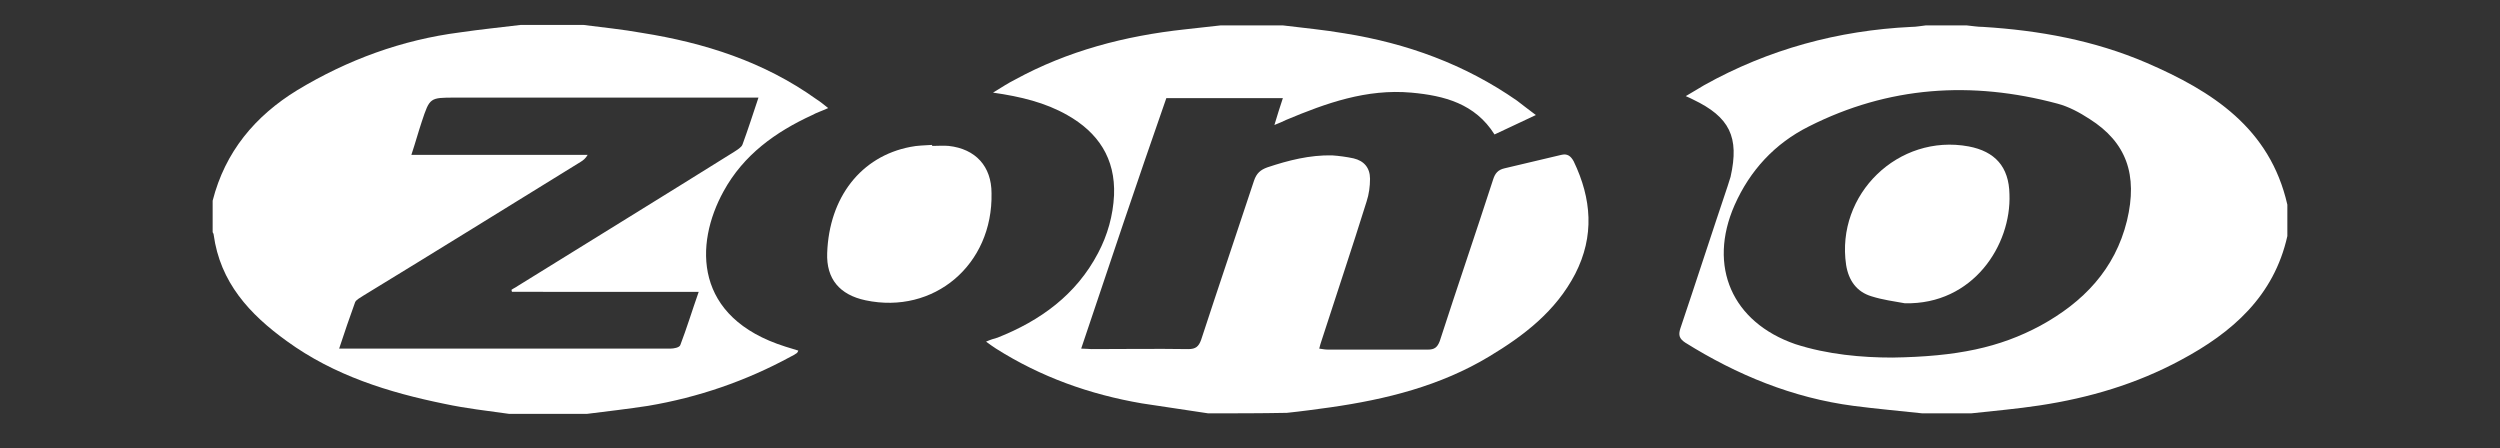
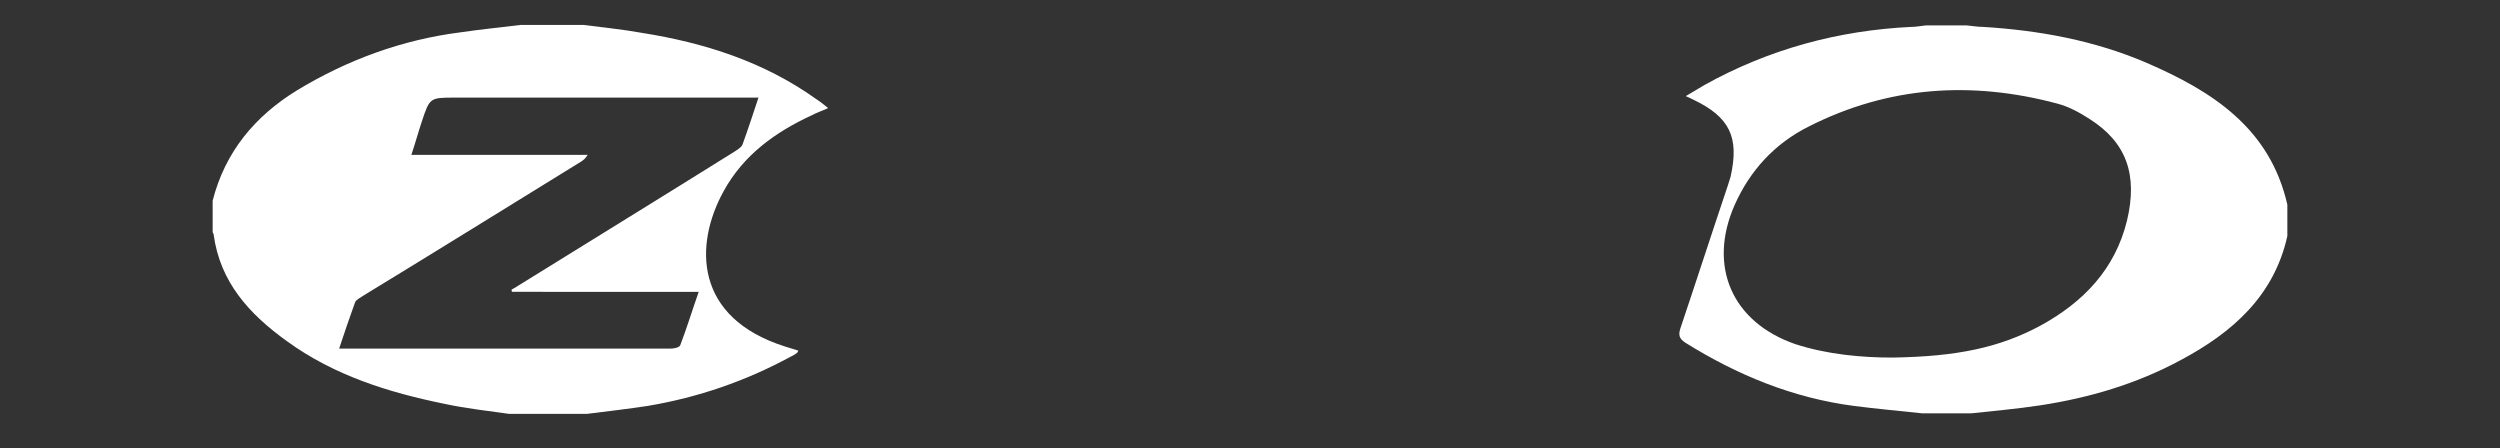
<svg xmlns="http://www.w3.org/2000/svg" version="1.1" id="Calque_1" x="0px" y="0px" viewBox="0 0 502 90" style="enable-background:new 0 0 502 90;" xml:space="preserve">
  <rect x="0" y="0" width="502" height="90" fill="#333333" stroke="none" />
  <style type="text/css">
	.st0{fill-rule:evenodd;clip-rule:evenodd;fill:#FFFFFF;}
</style>
  <g>
    <path class="st0" d="M104.6,5c4.2,0,8.4,0,12.5,0c3.9,0.5,7.9,0.9,11.8,1.6c12.6,2,24.5,5.8,35,13.3c0.8,0.5,1.5,1.1,2.4,1.8   c-1.3,0.6-2.3,0.9-3.2,1.4c-7.4,3.4-13.8,8-17.8,15.3c-5.9,10.7-6,25.4,12.4,31.2c0.9,0.3,1.7,0.5,2.6,0.8   c-0.1,0.3-0.2,0.4-0.3,0.5c-0.4,0.3-0.8,0.5-1.2,0.7c-9,4.9-18.6,8.2-28.7,9.9c-4,0.6-8.1,1.1-12.2,1.6c-5.2,0-10.4,0-15.7,0   c-4.3-0.6-8.7-1.1-12.9-2C78,78.8,67.1,75.4,57.6,68.5c-7.5-5.4-13.4-11.8-14.7-21.4c0-0.2-0.2-0.4-0.2-0.5c0-2.1,0-4.2,0-6.3   c2.5-9.8,8.5-17,17-22.2C69.8,12,80.7,8,92.4,6.5C96.5,5.9,100.5,5.5,104.6,5z M102.8,58.6c0-0.1-0.1-0.3-0.1-0.4   c0.4-0.3,0.9-0.5,1.3-0.8c14.5-9,29-17.9,43.4-26.9c0.6-0.4,1.5-0.9,1.7-1.5c1.1-3,2.1-6.1,3.2-9.4c-1.1,0-2,0-2.9,0   c-19.3,0-38.7,0-58,0c-5.1,0-5.1,0-6.7,4.8c-0.7,2.1-1.3,4.3-2.1,6.7c12.1,0,23.7,0,35.4,0c-0.4,0.7-0.9,1.1-1.4,1.4   c-14.6,9-29.1,18-43.7,26.9c-0.6,0.4-1.4,0.8-1.6,1.3c-1.1,3-2.1,6-3.2,9.3c1,0,1.7,0,2.4,0c10.4,0,20.8,0,31.2,0   c11,0,21.9,0,32.9,0c0.7,0,1.8-0.2,2-0.7c1.3-3.4,2.4-7,3.7-10.7C127.6,58.6,115.2,58.6,102.8,58.6z" />
-     <path class="st0" d="M242.6,83c-4.4-0.7-8.9-1.3-13.3-2c-10.5-1.8-20.3-5.3-29.3-11c-0.6-0.4-1.2-0.8-2-1.4   c0.9-0.4,1.6-0.6,2.3-0.8c8.6-3.4,15.8-8.6,20.2-17c1.9-3.6,3-7.5,3.2-11.6c0.3-7.4-3.2-12.6-9.4-16.1c-4.4-2.5-9.3-3.7-14.9-4.5   c1.8-1.1,3-1.9,4.4-2.6c10.6-5.8,22.1-8.8,34.1-10.1c2.4-0.3,4.8-0.5,7.2-0.8c4.2,0,8.4,0,12.5,0c4.1,0.5,8.3,0.9,12.4,1.6   c12.5,2,24.1,6.2,34.6,13.5c1.2,0.9,2.3,1.8,3.8,2.9c-2.9,1.4-5.6,2.6-8.3,3.9c-3.9-6.2-10.1-7.8-16.7-8.4   c-9-0.8-17.1,2.1-25.2,5.5c-0.6,0.3-1.3,0.6-2.3,1c0.6-2,1.1-3.6,1.7-5.4c-7.9,0-15.5,0-23.4,0C228.4,36.3,222.8,53,217.1,70   c0.9,0,1.5,0.1,2.1,0.1c6.5,0,12.9-0.1,19.4,0c1.5,0,2.1-0.5,2.6-1.9c3.5-10.7,7.1-21.3,10.6-31.9c0.5-1.5,1.3-2.2,2.7-2.7   c4.2-1.4,8.5-2.5,13-2.4c1.4,0.1,2.9,0.3,4.3,0.6c2.1,0.5,3.3,1.9,3.3,4.1c0,1.5-0.2,3.1-0.7,4.6c-2.9,9.3-6,18.5-9,27.8   c-0.2,0.5-0.3,1-0.5,1.7c0.7,0.1,1.2,0.2,1.8,0.2c6.7,0,13.3,0,20,0c1.3,0,1.9-0.4,2.4-1.7c3.5-10.8,7.2-21.6,10.7-32.4   c0.4-1.3,1-2,2.3-2.3c3.8-0.9,7.6-1.8,11.4-2.7c1.2-0.3,1.9,0.2,2.5,1.3c3.6,7.5,4.2,15,0.3,22.6c-3.9,7.5-10.3,12.4-17.3,16.6   c-9.8,5.9-20.7,8.6-31.9,10.2c-2.9,0.4-5.8,0.8-8.7,1.1C253,83,247.8,83,242.6,83z" />
    <path class="st0" d="M386,83c-4.6-0.5-9.2-0.9-13.8-1.5c-12.2-1.6-23.4-6.2-33.8-12.7c-1.2-0.8-1.4-1.5-1-2.8   c3.2-9.5,6.3-19.1,9.5-28.6c0.2-0.6,0.4-1.2,0.6-1.9c1.8-8-0.2-12-7.5-15.5c-0.4-0.2-0.8-0.4-1.5-0.7c1.4-0.8,2.5-1.5,3.7-2.2   c12.9-7.2,26.9-11,41.6-11.7c1,0,1.9-0.2,2.9-0.3c2.7,0,5.5,0,8.2,0c1.1,0.1,2.2,0.3,3.3,0.3c11.3,0.7,22.3,2.7,32.8,7.2   c13.2,5.7,24.8,13.1,28.3,28.5c0,2.1,0,4.2,0,6.3c-2.7,12.1-11.1,19.4-21.4,24.9c-8.9,4.8-18.4,7.6-28.3,9.1   c-4.6,0.7-9.2,1.1-13.8,1.6C392.6,83,389.3,83,386,83z M380,71.8c13-0.2,21.5-2,29.7-6.4c8.6-4.7,15-11.3,17.4-21.1   c2.2-9.2-0.1-15.7-7.5-20.4c-2-1.3-4.2-2.5-6.5-3.1c-17.2-4.6-33.9-3.5-49.9,4.6c-6.8,3.4-11.8,8.8-14.9,15.8   c-5.4,12.3-0.5,23.5,12.2,27.9C367,71.2,373.9,71.8,380,71.8z" />
-     <path class="st0" d="M187.2,29.3c1.1,0,2.2-0.1,3.3,0c5.4,0.6,8.6,4.1,8.6,9.5c0.3,14.4-11.6,24.4-25.3,21.5   c-5.2-1.1-7.9-4.3-7.7-9.5c0.4-11.2,6.8-19.4,16.7-21.3c1.4-0.3,2.9-0.3,4.3-0.4C187.2,29.2,187.2,29.2,187.2,29.3z" />
-     <path class="st0" d="M382.5,60.9c-2.2-0.4-4.5-0.7-6.7-1.4c-3-0.9-4.6-3.2-5.1-6.3c-2.1-14.2,10.5-26.4,24.6-23.8   c5.3,1,8.1,4.1,8.2,9.6C403.9,49.2,396.2,61.2,382.5,60.9z" />
  </g>
</svg>